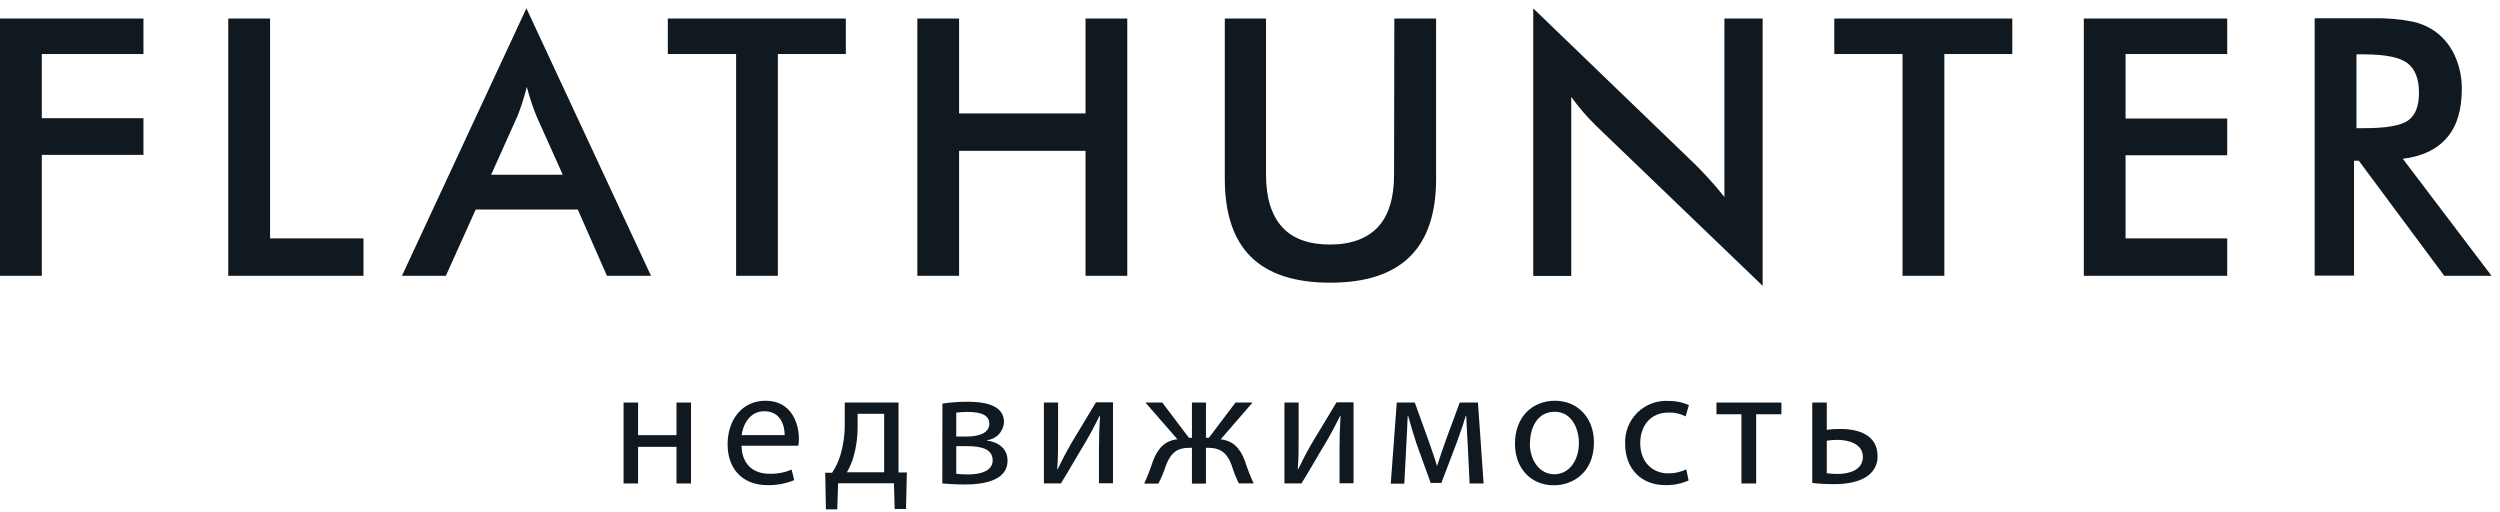
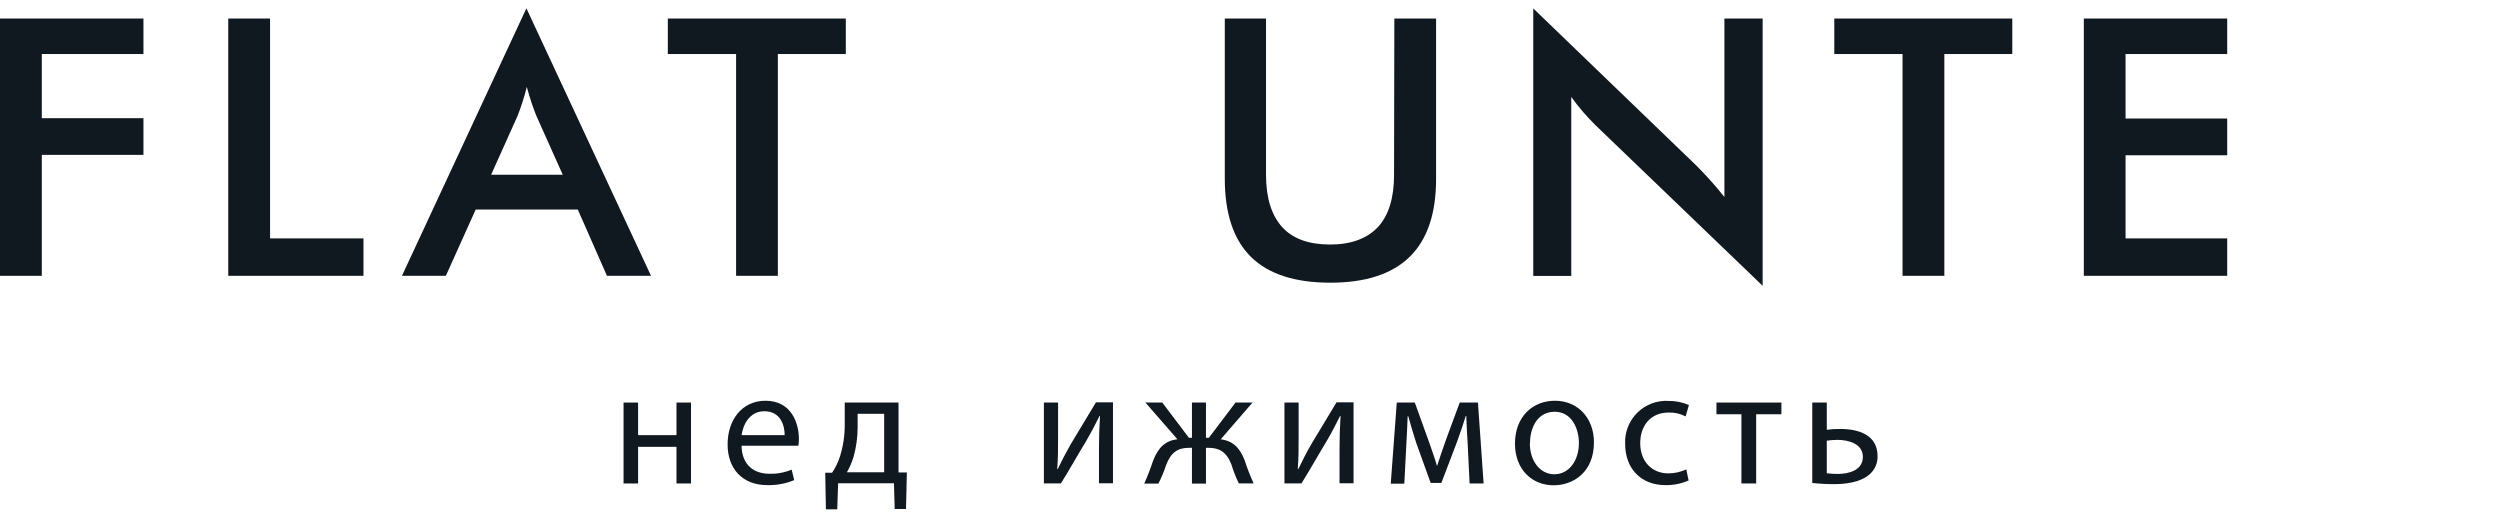
<svg xmlns="http://www.w3.org/2000/svg" width="288" height="59" viewBox="0 0 288 59" fill="none">
  <path d="M0 31.774H4.816V17.841H16.526V13.615H4.816V6.223H16.526V2.135H0V31.774Z" fill="#101820" />
  <path d="M31.111 2.135H26.295V31.774H41.873V27.463H31.111V2.135Z" fill="#101820" />
  <path d="M46.305 31.774H51.362L54.8 24.14H66.562L69.921 31.774H74.998L60.642 0.957L46.305 31.774ZM61.249 11.881C61.439 12.444 61.622 12.934 61.798 13.366L64.83 20.13H56.577L59.616 13.366C59.805 12.895 59.988 12.378 60.171 11.822C60.354 11.266 60.524 10.658 60.687 10.01C60.877 10.697 61.06 11.319 61.249 11.881Z" fill="#101820" />
  <path d="M76.932 6.223H84.799V31.774H89.609V6.223H97.437V2.135H76.932V6.223Z" fill="#101820" />
-   <path d="M125.053 13.066H110.487V2.135H105.678V31.774H110.487V17.376H125.053V31.774H129.862V2.135H125.053V13.066Z" fill="#101820" />
  <path d="M160.595 20.13C160.595 22.808 159.976 24.816 158.739 26.155C157.511 27.463 155.668 28.17 153.23 28.17C150.793 28.17 148.931 27.516 147.702 26.155C146.474 24.794 145.846 22.806 145.846 20.13V2.135H141.096V20.575C141.096 24.6 142.1 27.605 144.108 29.589C146.116 31.573 149.166 32.566 153.257 32.566C157.325 32.566 160.375 31.569 162.405 29.576C164.435 27.583 165.446 24.583 165.437 20.575V2.135H160.628L160.595 20.13Z" fill="#101820" />
  <path d="M198.652 22.694C198.071 21.968 197.522 21.314 196.993 20.732C196.463 20.15 195.947 19.607 195.437 19.09L176.631 0.97V31.787H181.009V11.162C181.447 11.77 181.898 12.352 182.375 12.902C182.852 13.451 183.348 13.981 183.865 14.485L203.057 32.925V2.135H198.652V22.694Z" fill="#101820" />
  <path d="M211.311 6.223H219.172V31.774H223.988V6.223H231.816V2.135H211.311V6.223Z" fill="#101820" />
  <path d="M240.055 31.774H256.574V27.463H244.864V17.887H256.574V13.654H244.864V6.223H256.574V2.135H240.055V31.774Z" fill="#101820" />
-   <path d="M276.805 18.292C279.04 18.017 280.726 17.212 281.883 15.871C283.039 14.53 283.601 12.666 283.601 10.265C283.616 8.985 283.36 7.717 282.85 6.543C282.39 5.452 281.659 4.498 280.726 3.77C279.903 3.148 278.956 2.713 277.949 2.494C276.443 2.196 274.909 2.067 273.375 2.108H266.65V31.747H271.185V18.514H271.734L281.582 31.774H287.025L276.805 18.292ZM271.466 14.766V6.262H272.336C274.76 6.262 276.426 6.596 277.321 7.263C278.217 7.93 278.668 9.081 278.668 10.717C278.668 12.226 278.249 13.279 277.413 13.876C276.576 14.474 274.884 14.77 272.336 14.766H271.466Z" fill="#101820" />
  <path d="M73.507 46.374V50.129H77.931V46.374H79.604V55.696H77.931V51.476H73.507V55.696H71.834V46.374H73.507Z" fill="#101820" />
  <path d="M85.428 51.346C85.467 53.635 86.931 54.577 88.623 54.577C89.506 54.605 90.384 54.442 91.198 54.1L91.492 55.31C90.511 55.716 89.456 55.912 88.394 55.886C85.526 55.886 83.82 54.002 83.82 51.189C83.82 48.376 85.474 46.165 88.185 46.165C91.224 46.165 92.034 48.84 92.034 50.554C92.031 50.819 92.011 51.084 91.975 51.346H85.428ZM90.394 50.129C90.394 49.05 89.95 47.375 88.048 47.375C86.336 47.375 85.585 48.958 85.434 50.129H90.394Z" fill="#101820" />
  <path d="M103.509 46.374V54.427H104.47L104.372 58.639H103.065L102.986 55.676H96.55L96.452 58.672H95.145L95.066 54.459H95.857C96.251 53.868 96.561 53.225 96.778 52.549C97.146 51.346 97.327 50.092 97.314 48.834V46.374H103.509ZM98.798 49.206C98.801 50.379 98.638 51.546 98.314 52.673C98.129 53.277 97.877 53.859 97.563 54.407H101.856V47.669H98.798V49.206Z" fill="#101820" />
-   <path d="M108.566 46.492C109.546 46.347 110.535 46.277 111.526 46.282C113.081 46.282 115.662 46.531 115.662 48.611C115.638 49.137 115.427 49.637 115.068 50.022C114.709 50.407 114.225 50.651 113.702 50.711V50.75C115.068 50.94 116.068 51.712 116.068 53.059C116.068 55.499 112.99 55.813 111.167 55.813C110.128 55.813 109.049 55.735 108.553 55.696L108.566 46.492ZM110.16 54.577C110.613 54.634 111.069 54.66 111.526 54.656C112.663 54.656 114.355 54.387 114.355 53.04C114.355 51.692 113.003 51.398 111.389 51.398H110.16V54.577ZM110.16 50.286H111.428C112.676 50.286 113.97 49.92 113.97 48.821C113.97 47.898 113.16 47.453 111.467 47.453C111.03 47.455 110.594 47.481 110.16 47.532V50.286Z" fill="#101820" />
  <path d="M121.89 46.374V50.299C121.89 51.778 121.89 52.706 121.791 54.034H121.85C122.412 52.896 122.739 52.242 123.353 51.163L126.255 46.348H128.215V55.67H126.601V51.745C126.601 50.221 126.64 49.429 126.719 47.931H126.66C126.065 49.122 125.66 49.894 125.124 50.816C124.235 52.262 123.216 54.087 122.216 55.689H120.256V46.374H121.89Z" fill="#101820" />
  <path d="M133.894 46.374L136.966 50.436H137.312V46.374H138.926V50.436H139.259L142.331 46.374H144.291L140.619 50.613C142.017 50.764 142.847 51.594 143.402 53.073C143.687 53.965 144.027 54.84 144.422 55.689H142.716C142.376 55.001 142.094 54.285 141.873 53.55C141.298 52.033 140.429 51.588 139.22 51.588H138.926V55.709H137.312V51.588H137.005C135.698 51.588 134.907 52.072 134.332 53.589C134.089 54.316 133.794 55.024 133.45 55.709H131.816C132.199 54.855 132.537 53.981 132.829 53.092C133.411 51.588 134.234 50.757 135.639 50.606L131.947 46.368L133.894 46.374Z" fill="#101820" />
  <path d="M149.602 46.374V50.299C149.602 51.778 149.602 52.706 149.504 54.034H149.563C150.125 52.896 150.445 52.242 151.066 51.163L153.968 46.348H155.928V55.67H154.314V51.745C154.314 50.221 154.353 49.429 154.431 47.931H154.373C153.771 49.122 153.373 49.894 152.831 50.816C151.948 52.262 150.929 54.087 149.929 55.689H147.969V46.374H149.602Z" fill="#101820" />
  <path d="M160.908 46.374H162.986L164.678 51.071C164.907 51.764 165.331 52.902 165.527 53.635H165.567C165.776 52.942 166.292 51.457 166.658 50.436L168.161 46.374H170.259L170.912 55.696H169.298L169.082 51.247C169.024 50.247 168.952 49.05 168.912 47.918H168.854C168.599 48.762 168.35 49.514 167.834 50.94L166.044 55.637H164.815L163.162 51.058C162.868 50.168 162.469 48.821 162.234 47.957H162.162C162.123 49.056 162.064 50.286 162.005 51.306L161.777 55.715H160.215L160.908 46.374Z" fill="#101820" />
  <path d="M183.622 50.96C183.622 54.407 181.236 55.905 178.982 55.905C176.466 55.905 174.525 54.061 174.525 51.11C174.525 47.997 176.564 46.165 179.139 46.165C181.713 46.165 183.622 48.108 183.622 50.96ZM176.237 51.058C176.237 53.099 177.407 54.636 179.06 54.636C180.714 54.636 181.89 53.112 181.89 51.019C181.89 49.436 181.099 47.434 179.1 47.434C177.1 47.434 176.257 49.285 176.257 51.058H176.237Z" fill="#101820" />
  <path d="M194.528 55.349C193.685 55.722 192.77 55.905 191.849 55.886C189.046 55.886 187.216 53.982 187.216 51.13C187.186 50.467 187.294 49.806 187.536 49.188C187.777 48.571 188.145 48.01 188.616 47.544C189.088 47.078 189.652 46.716 190.271 46.482C190.891 46.248 191.553 46.146 192.215 46.185C193.022 46.175 193.822 46.338 194.561 46.662L194.182 47.971C193.578 47.654 192.902 47.501 192.221 47.526C190.091 47.526 188.954 49.102 188.954 51.051C188.954 53.204 190.339 54.532 192.182 54.532C192.9 54.536 193.61 54.379 194.26 54.074L194.528 55.349Z" fill="#101820" />
  <path d="M205.218 46.374V47.722H202.311V55.696H200.612V47.722H197.736V46.374H205.218Z" fill="#101820" />
  <path d="M210.446 46.374V49.514C210.955 49.438 211.468 49.406 211.982 49.416C214.08 49.416 216.295 50.07 216.295 52.556C216.307 52.964 216.224 53.369 216.054 53.74C215.884 54.111 215.631 54.438 215.315 54.695C214.295 55.558 212.642 55.774 211.276 55.774C210.44 55.775 209.605 55.729 208.773 55.637V46.374H210.446ZM210.446 54.518C210.86 54.572 211.277 54.598 211.694 54.597C213.001 54.597 214.602 54.171 214.602 52.634C214.602 51.097 212.91 50.672 211.662 50.672C211.255 50.673 210.848 50.706 210.446 50.77V54.518Z" fill="#101820" />
</svg>